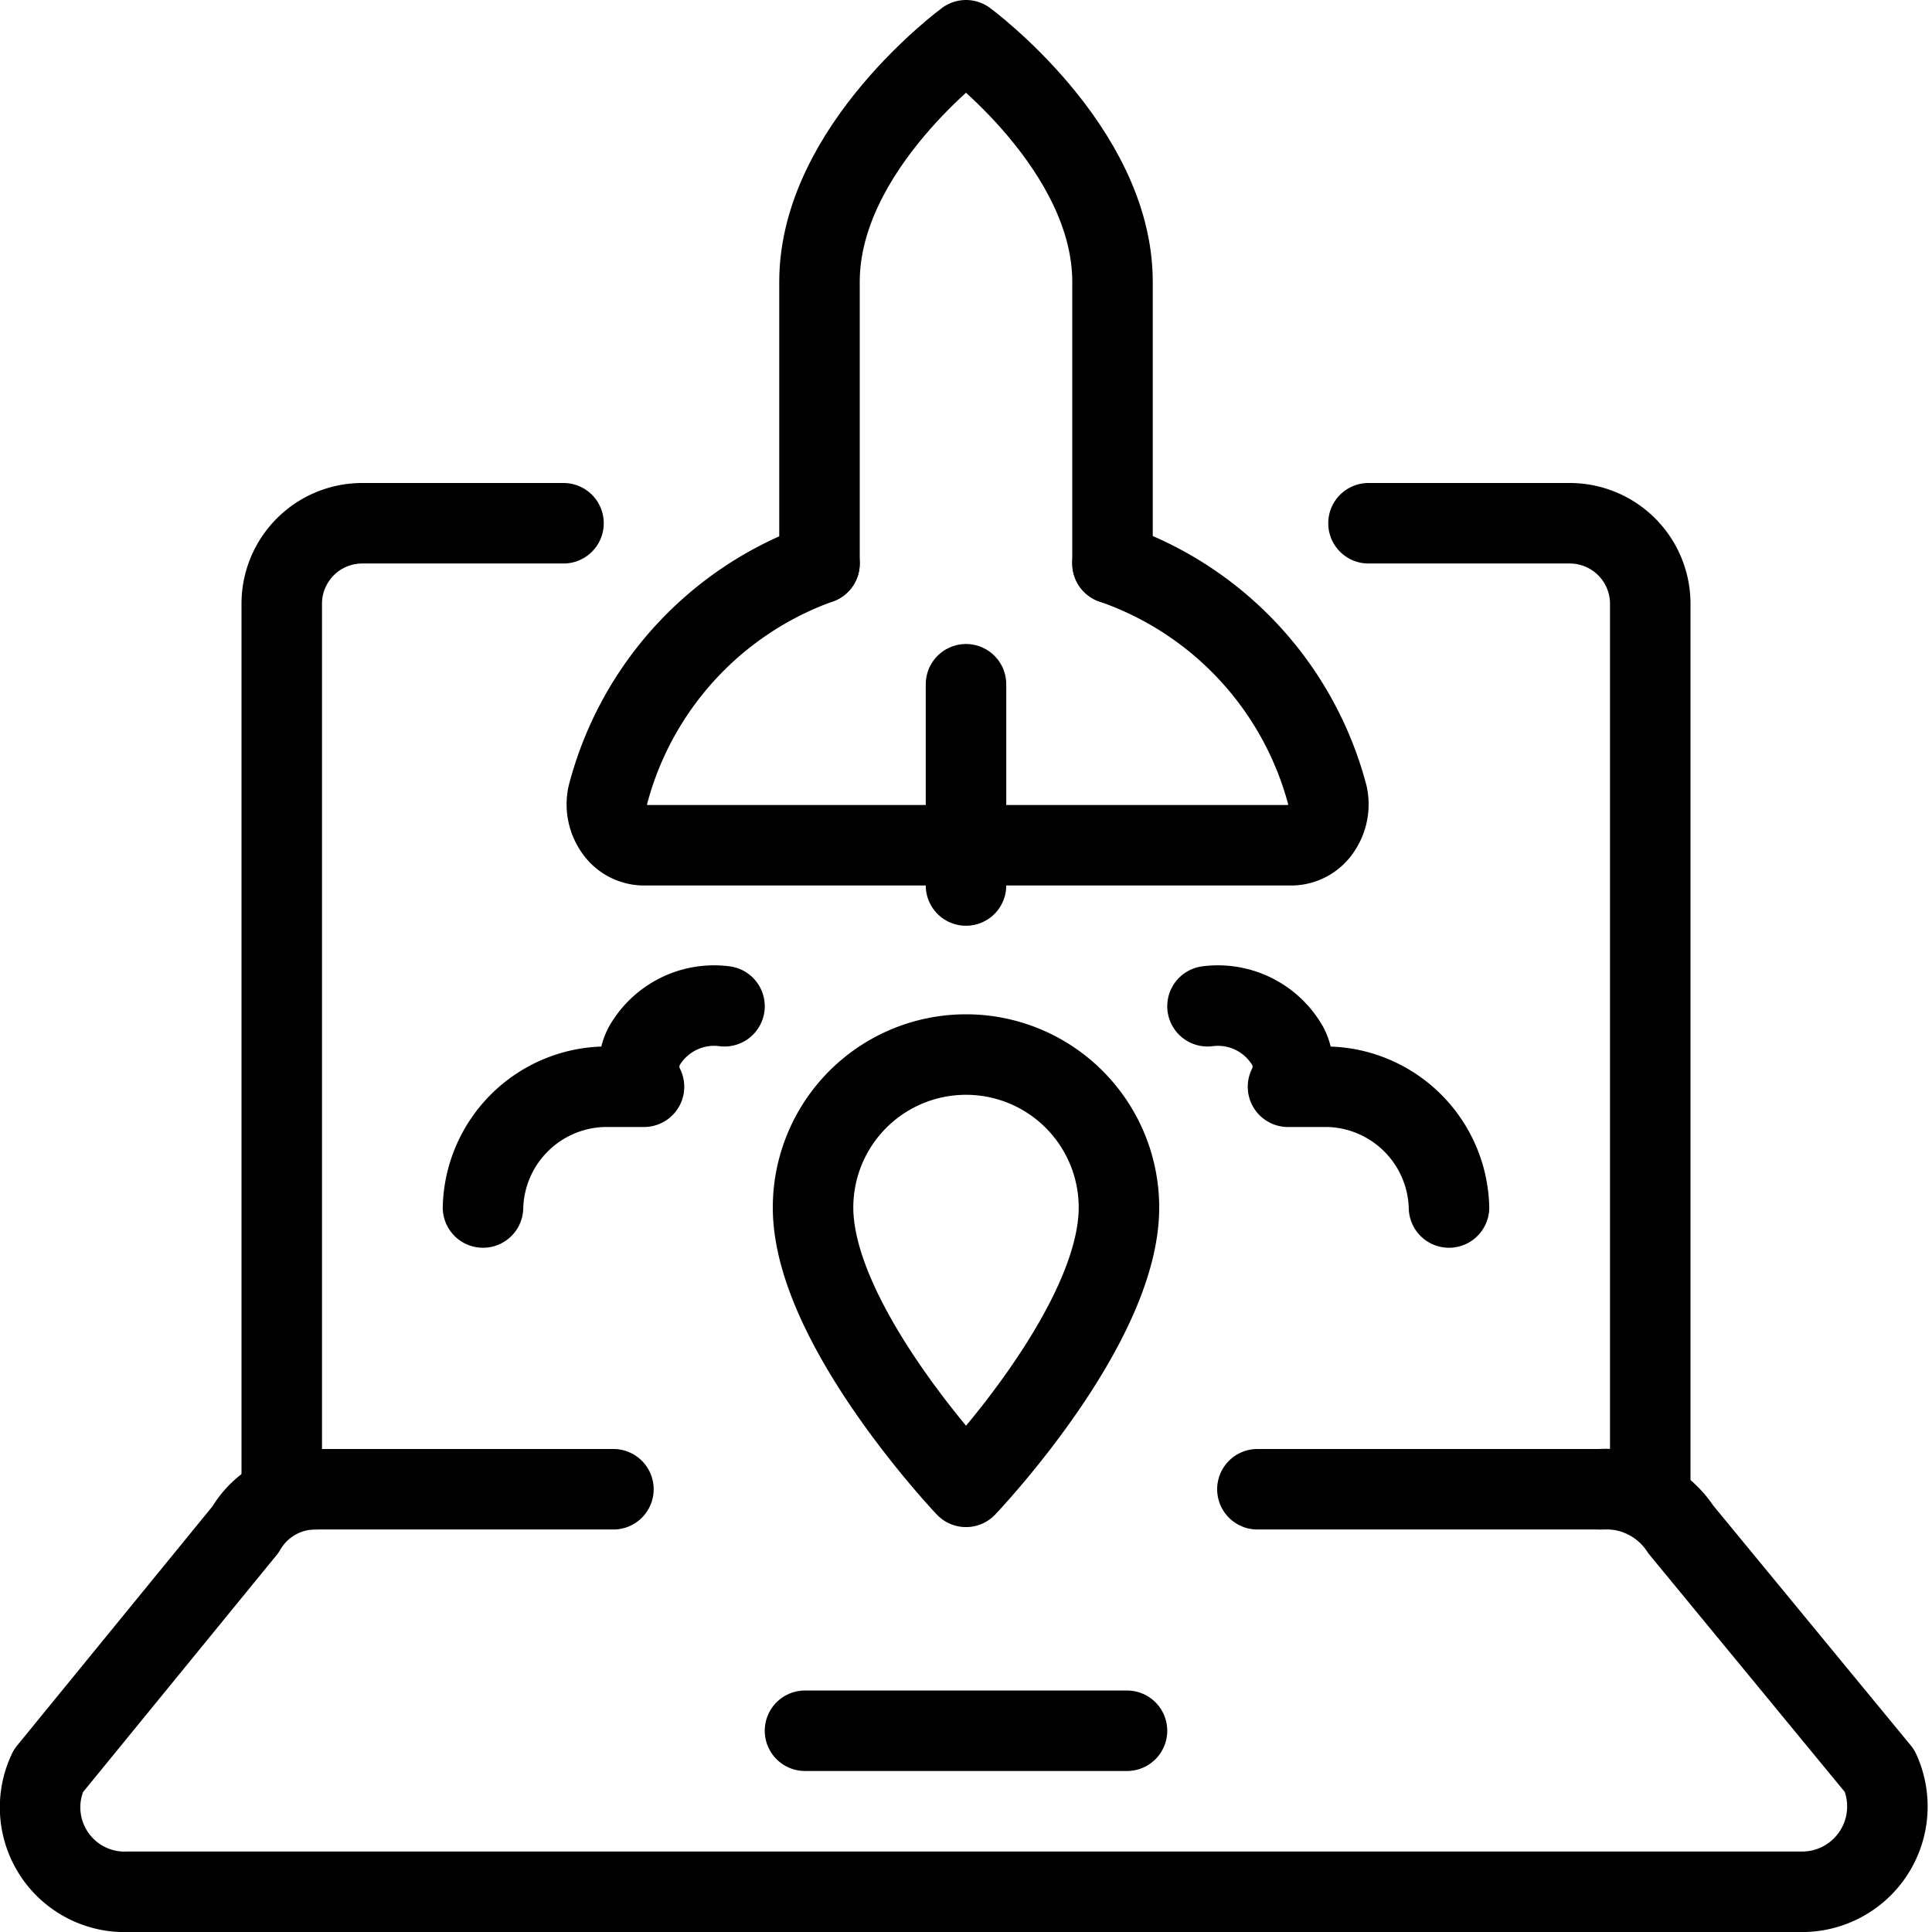
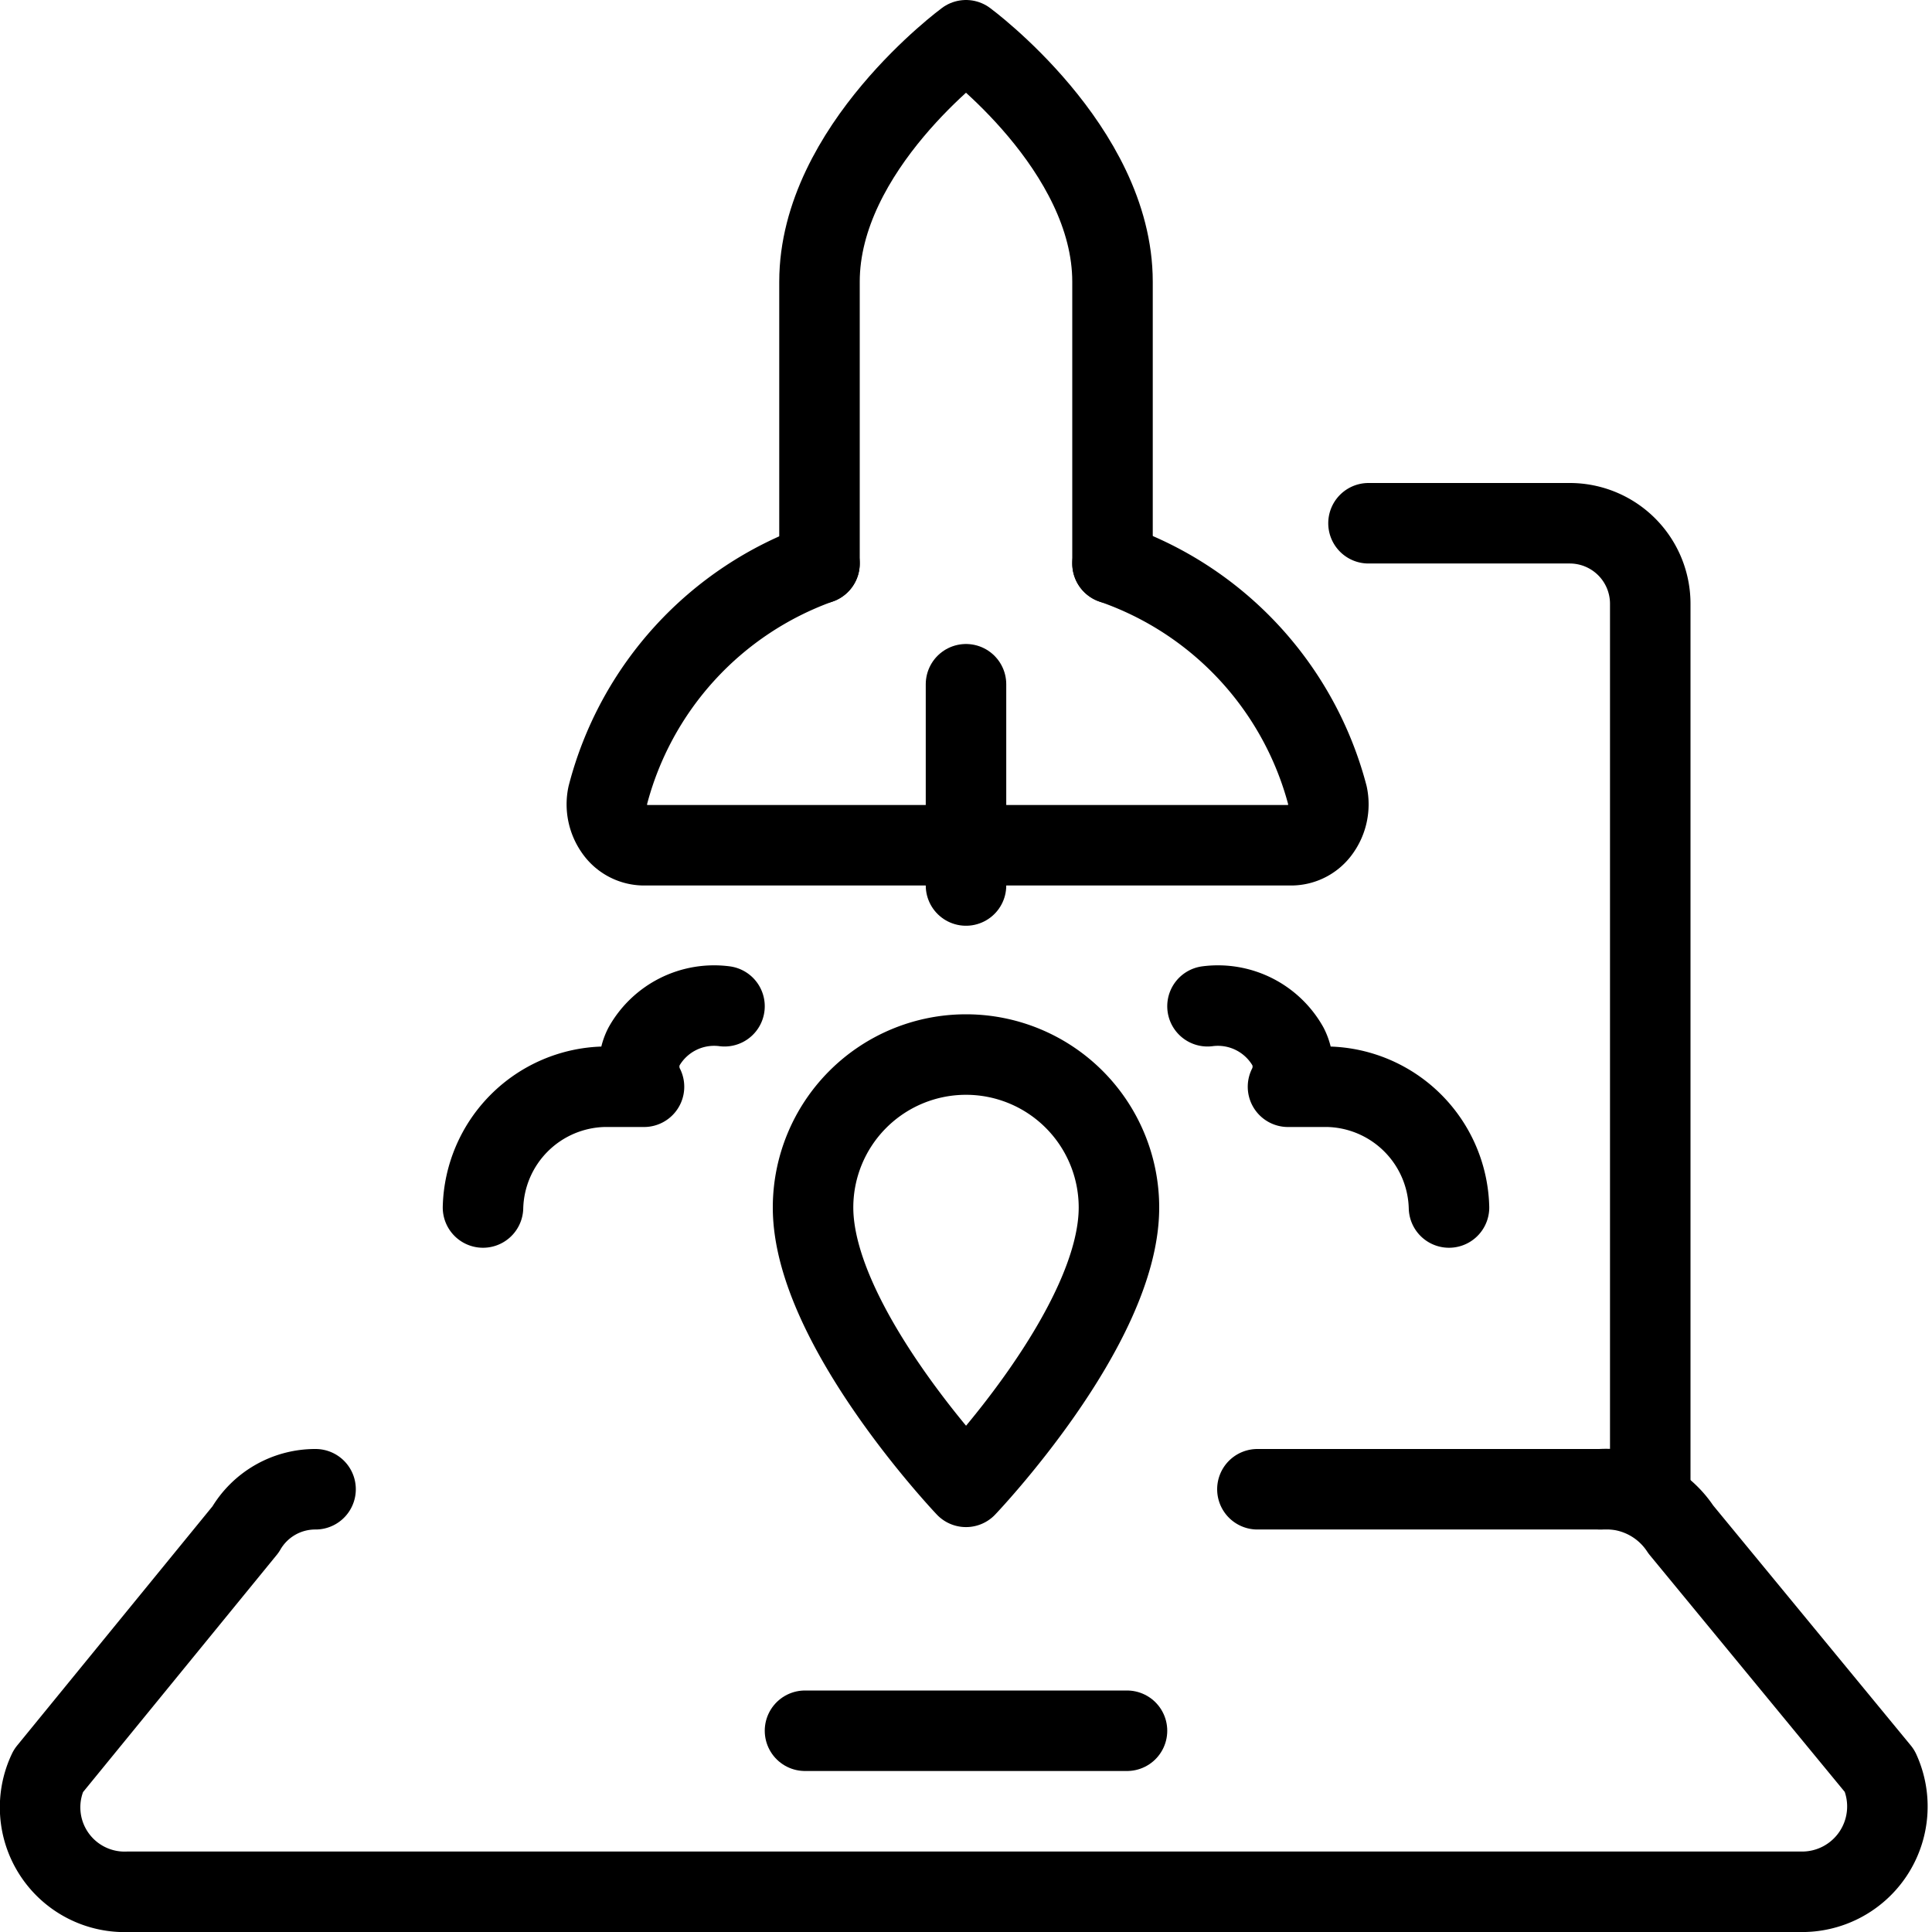
<svg xmlns="http://www.w3.org/2000/svg" viewBox="0 0 24 24">
  <g transform="matrix(1,0,0,1,0,0)">
    <g>
      <path d="M13.9,15c0,1.48-1.9,3.47-1.9,3.47s-1.9-2-1.9-3.47a1.9,1.9,0,1,1,3.8,0Z" style="fill: none;stroke: #000000;stroke-linecap: round;stroke-linejoin: round" />
      <path d="M13.82,7V3.5c0-1.66-1.82-3-1.82-3s-1.82,1.34-1.82,3V7" style="fill: none;stroke: #000000;stroke-linecap: round;stroke-linejoin: round" />
      <path d="M13.82,7a4.17,4.17,0,0,1,2.67,2.88.55.55,0,0,1-.09.43.44.44,0,0,1-.36.19H8a.44.44,0,0,1-.36-.19.55.55,0,0,1-.09-.43A4.17,4.17,0,0,1,10.18,7" style="fill: none;stroke: #000000;stroke-linecap: round;stroke-linejoin: round" />
      <path d="M9,12.5A1,1,0,0,0,8,13a.55.55,0,0,0,0,.5H7.5A1.54,1.54,0,0,0,6,15" style="fill: none;stroke: #000000;stroke-linecap: round;stroke-linejoin: round" />
      <path d="M15,12.5a1,1,0,0,1,1,.5.55.55,0,0,1,0,.5h.5A1.54,1.54,0,0,1,18,15" style="fill: none;stroke: #000000;stroke-linecap: round;stroke-linejoin: round" />
      <path d="M19.88,18.5a1.11,1.11,0,0,1,1,.5l2.47,3a1.06,1.06,0,0,1-1,1.5H1.6a1.05,1.05,0,0,1-1-1.5l2.45-3a1,1,0,0,1,.87-.5" style="fill: none;stroke: #000000;stroke-linecap: round;stroke-linejoin: round" />
-       <path d="M7,6.5H4.5a1,1,0,0,0-1,1v11H7.62" style="fill: none;stroke: #000000;stroke-linecap: round;stroke-linejoin: round" />
      <path d="M15.62,18.5H20.5V7.5a1,1,0,0,0-1-1H17" style="fill: none;stroke: #000000;stroke-linecap: round;stroke-linejoin: round" />
      <line x1="10" y1="21.5" x2="14" y2="21.5" style="fill: none;stroke: #000000;stroke-linecap: round;stroke-linejoin: round" />
      <line x1="12" y1="8.5" x2="12" y2="11" style="fill: none;stroke: #000000;stroke-linecap: round;stroke-linejoin: round" />
    </g>
  </g>
</svg>